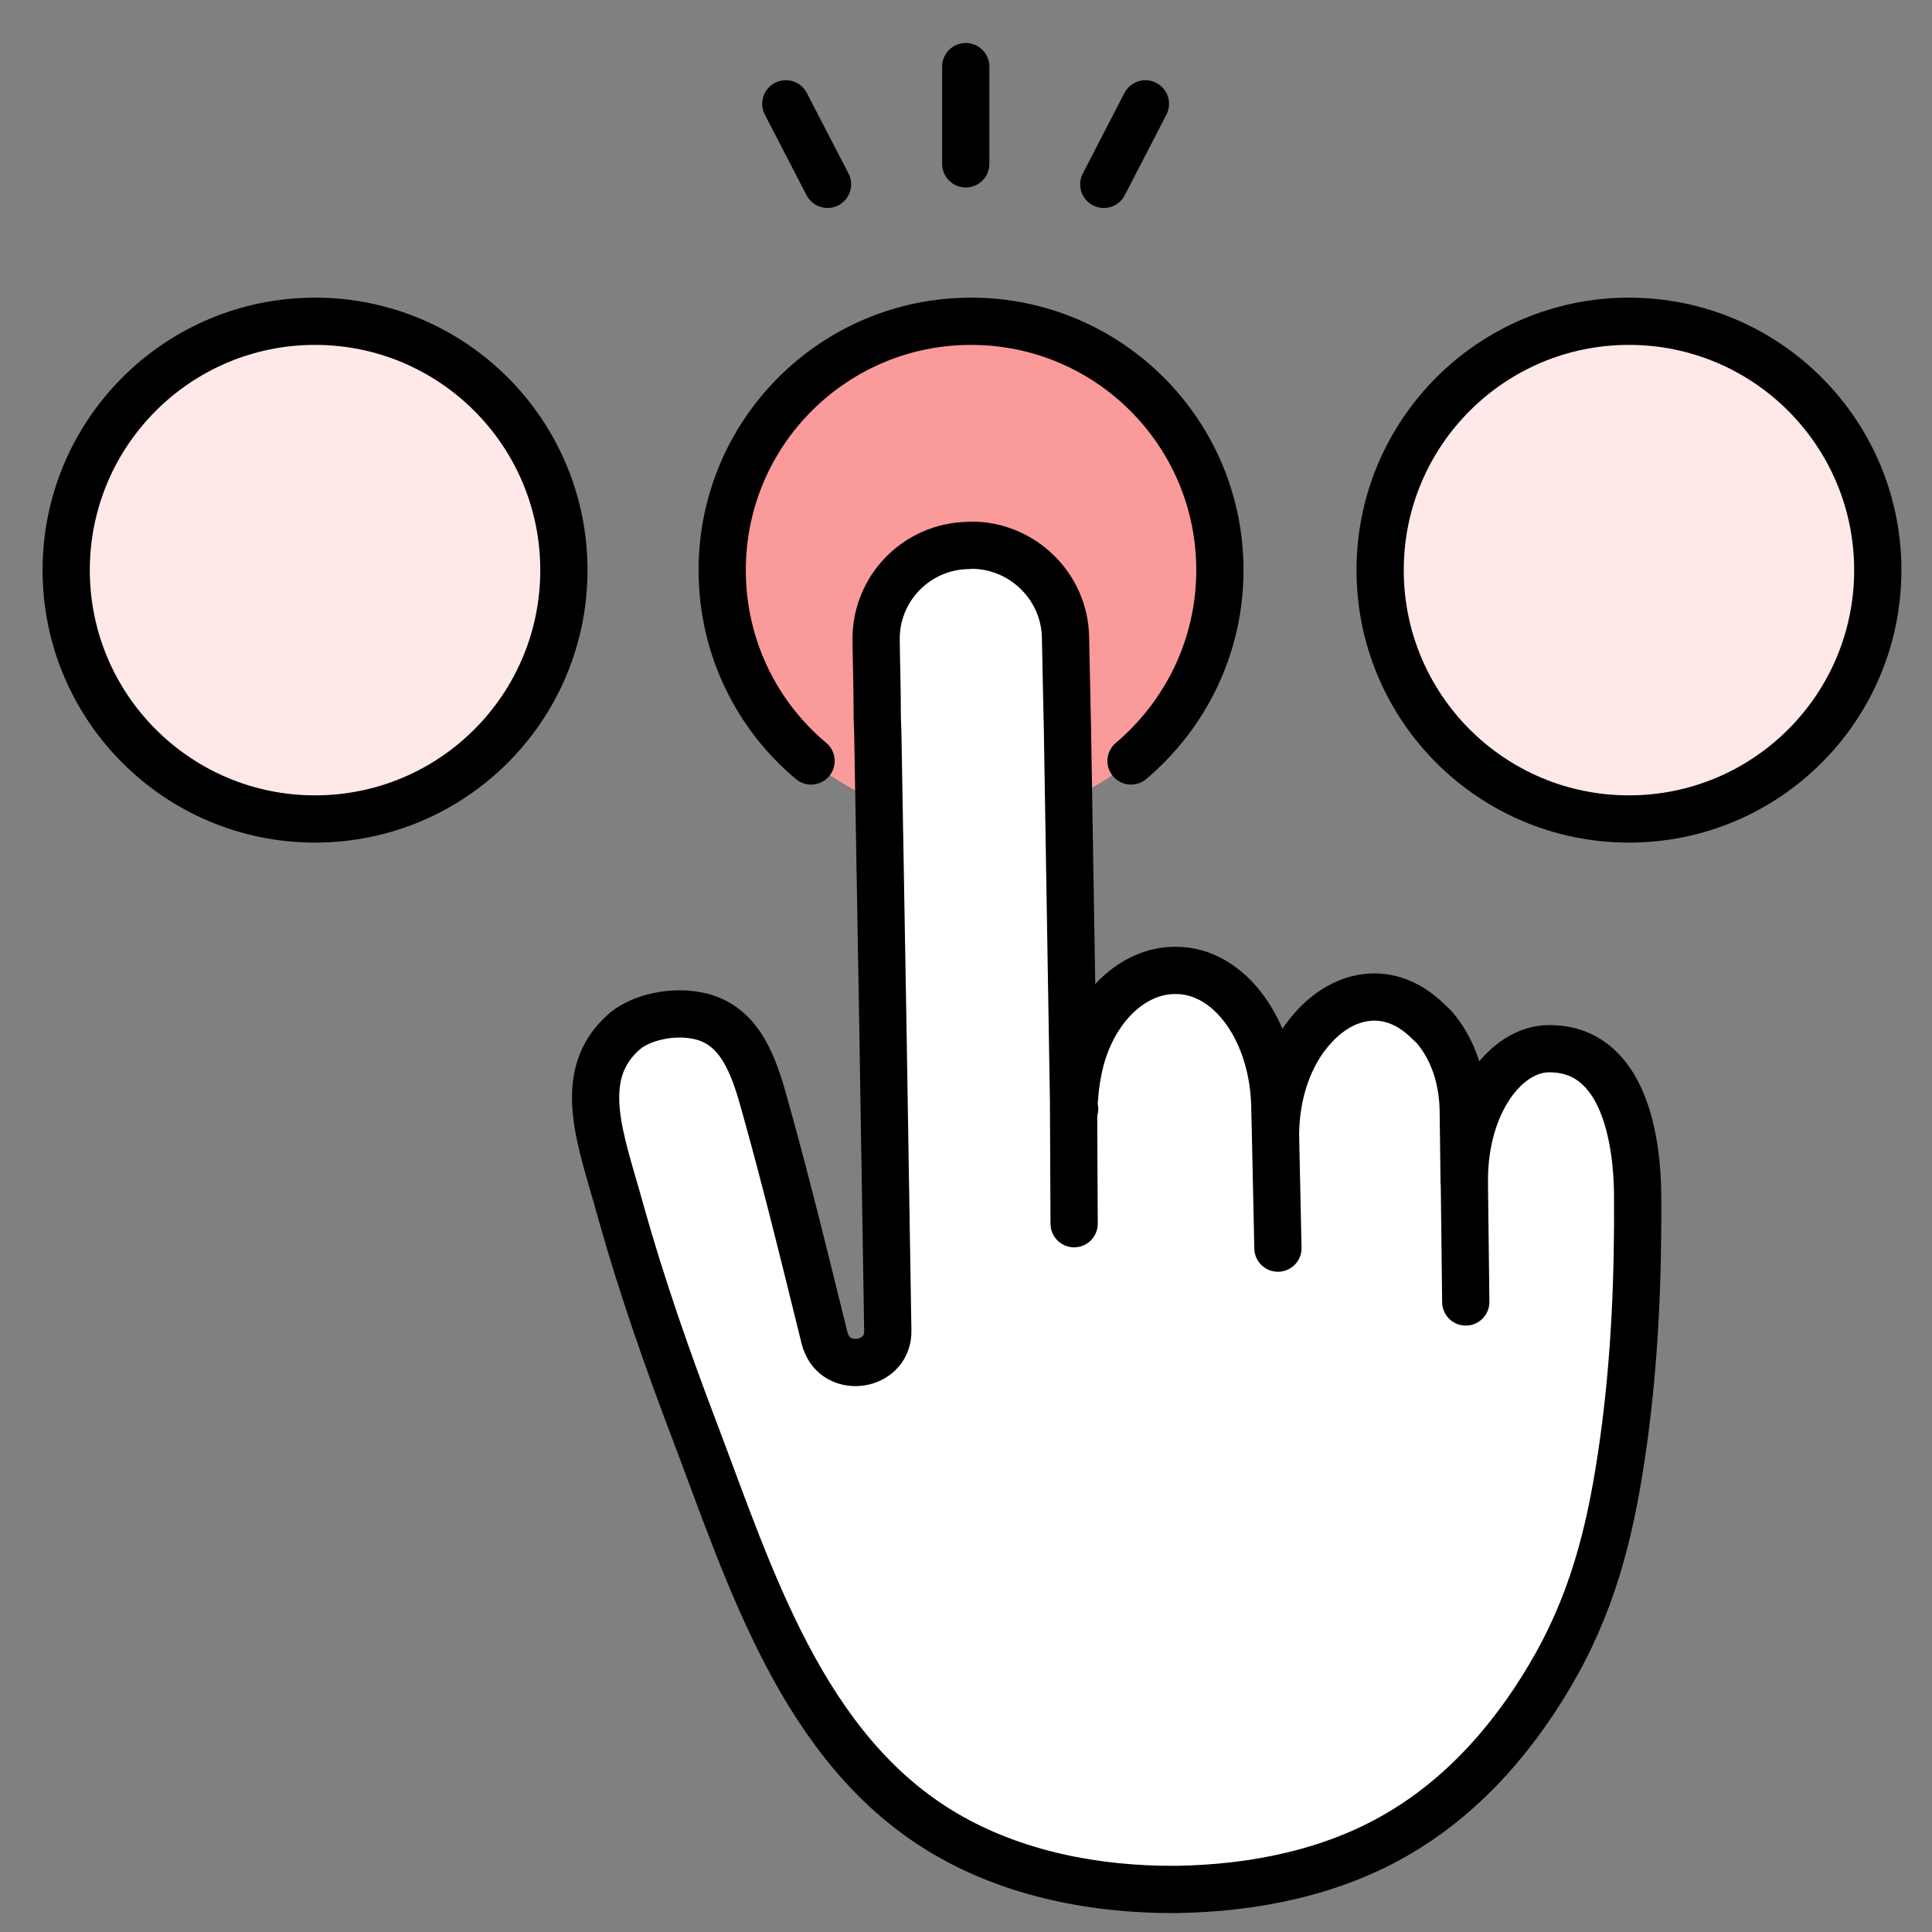
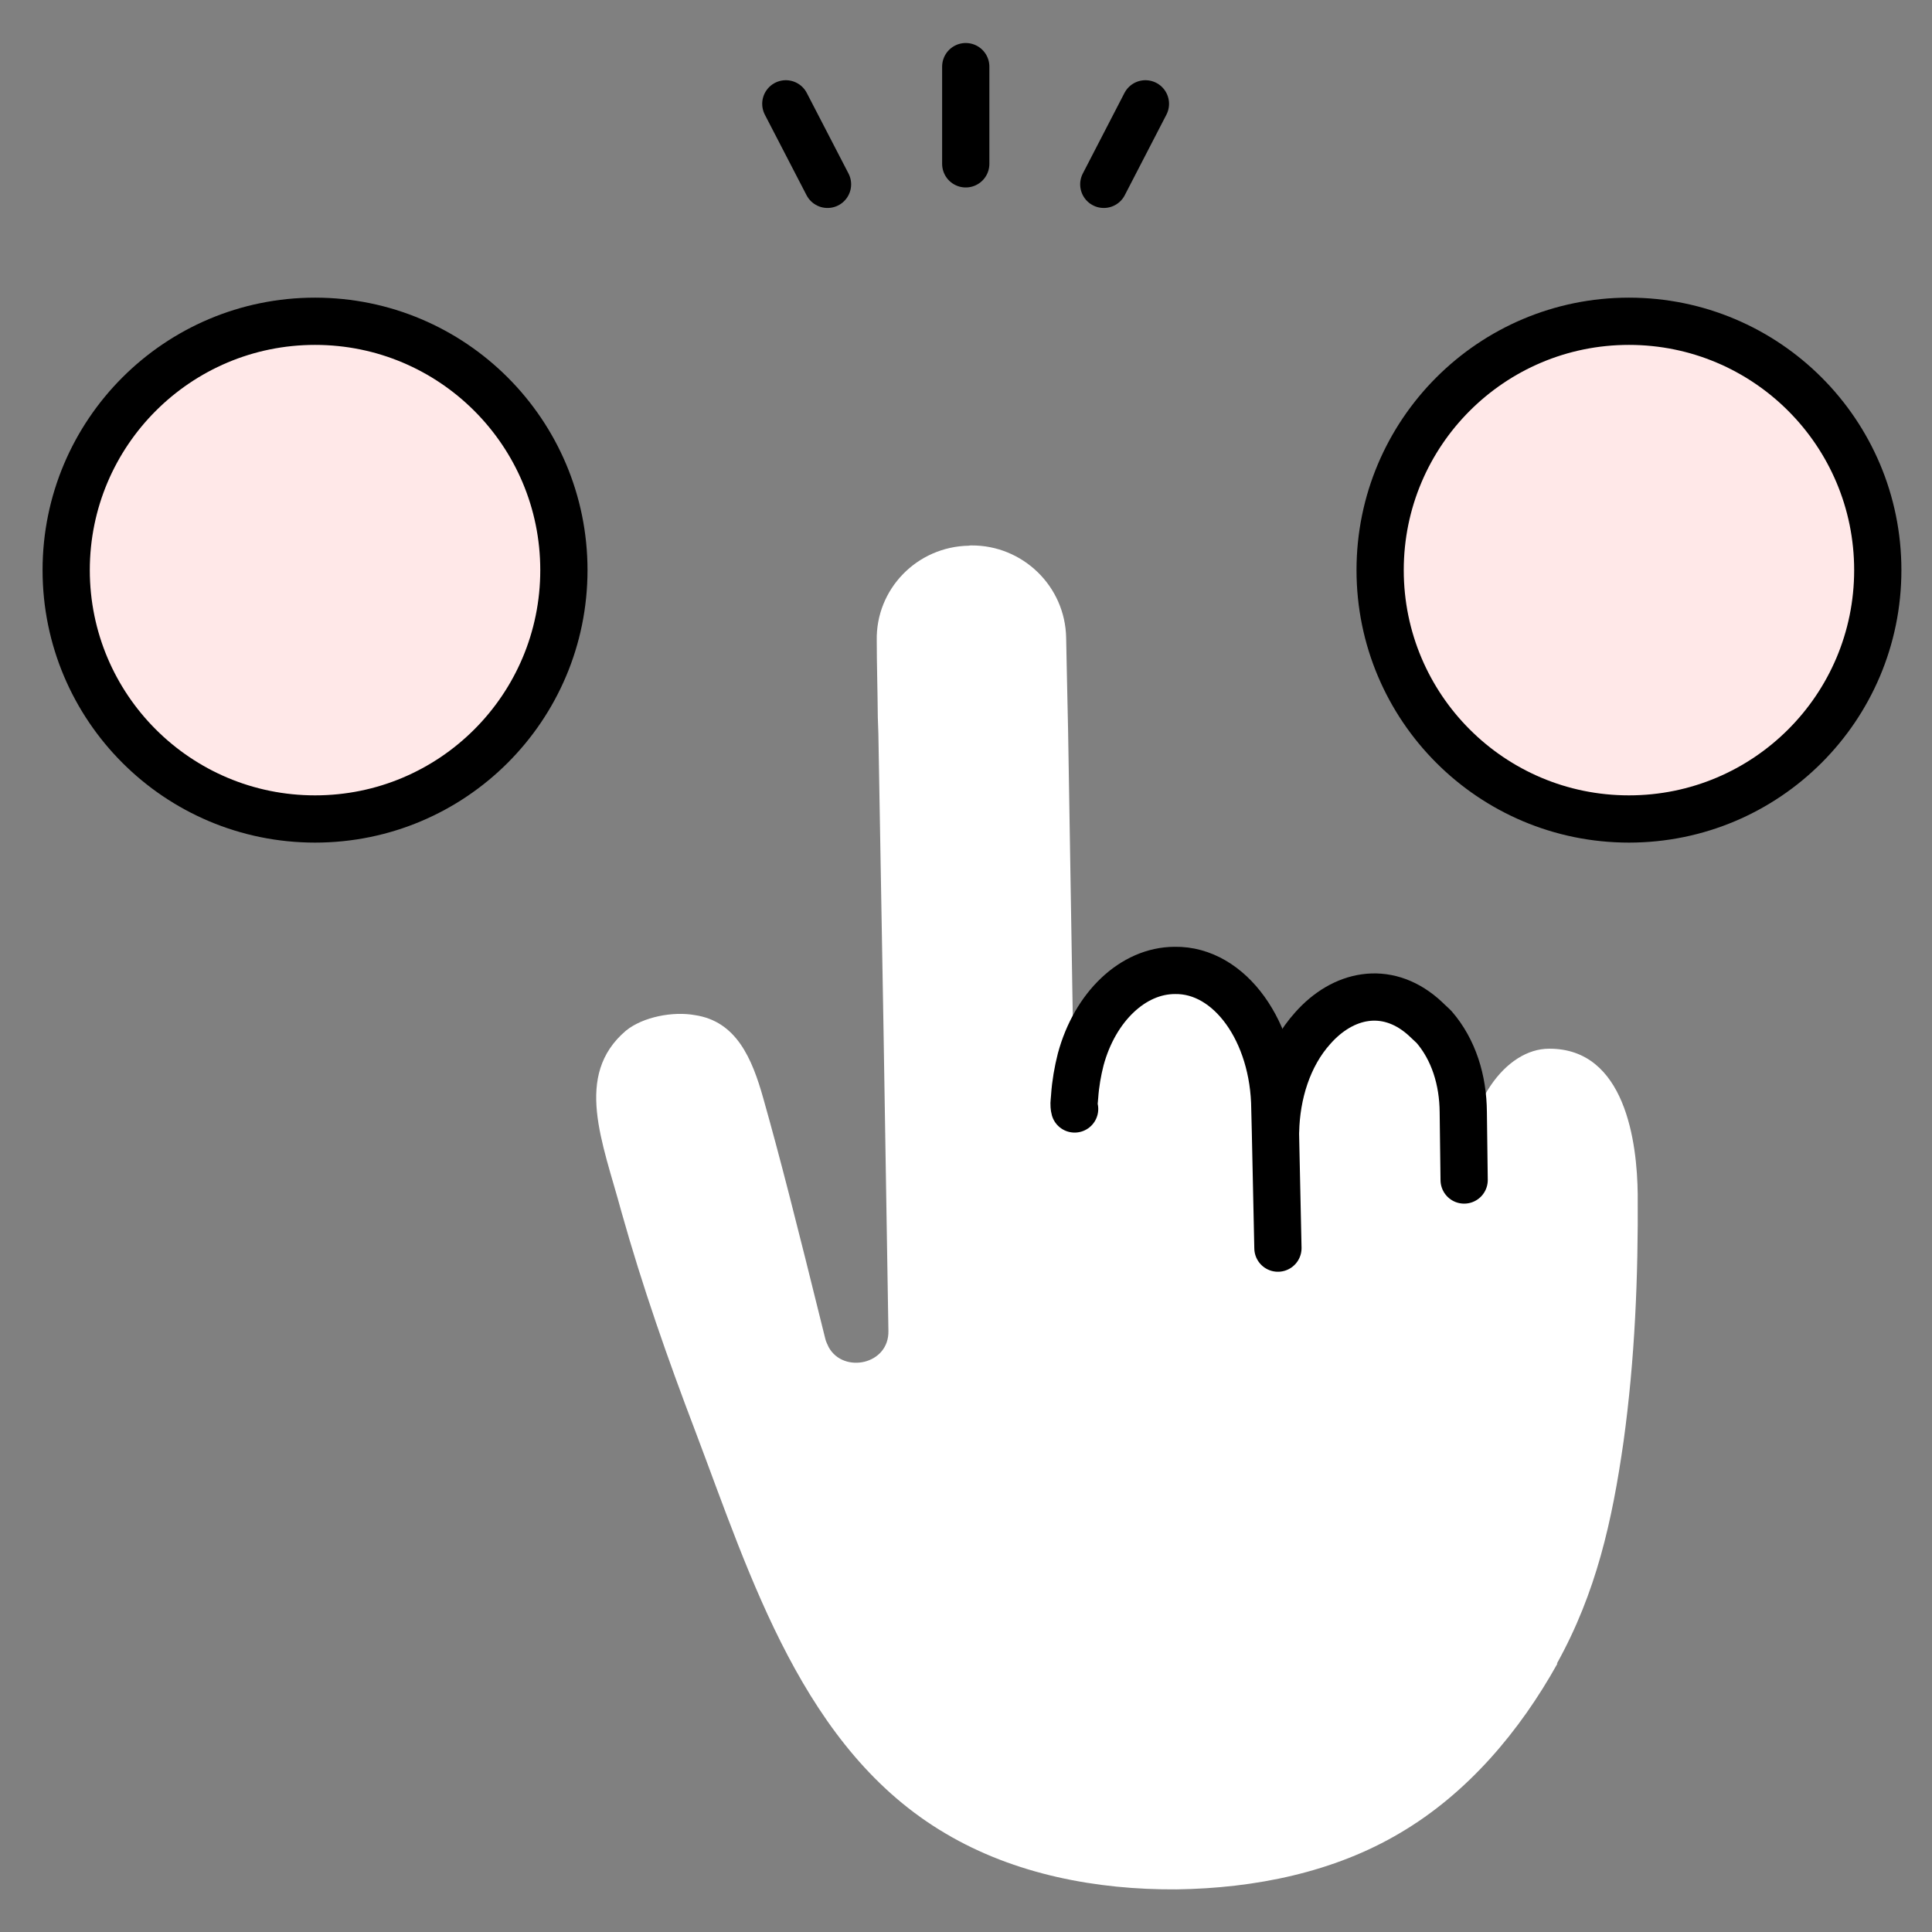
<svg xmlns="http://www.w3.org/2000/svg" width="31" height="31" viewBox="0 0 31 31" fill="none">
  <rect x="0" y="0" width="31" height="31" fill="#808080" stroke="none" />
-   <path d="M15.583 13.141C17.788 13.141 19.576 11.354 19.576 9.148C19.576 6.943 17.788 5.156 15.583 5.156C13.377 5.156 11.59 6.943 11.59 9.148C11.59 11.354 13.377 13.141 15.583 13.141Z" fill="#FB9A9A" />
  <path d="M24.981 26.693C25.614 25.552 25.868 24.407 26.051 23.128C26.233 21.809 26.287 20.481 26.278 19.162C26.269 18.337 26.082 16.822 24.856 16.827C24.161 16.827 23.497 17.709 23.497 18.939L23.484 17.847C23.484 17.335 23.332 16.849 23.012 16.479C22.945 16.417 22.891 16.363 22.829 16.31C22.241 15.806 21.55 15.958 21.069 16.502C20.668 16.947 20.485 17.567 20.471 18.159L20.462 17.794C20.454 16.555 19.741 15.557 18.858 15.57C18.185 15.57 17.575 16.154 17.348 16.996C17.299 17.188 17.263 17.388 17.25 17.593C17.245 17.625 17.245 17.66 17.241 17.696H17.236L17.138 11.715L17.12 10.882L17.107 10.236C17.093 9.403 16.407 8.747 15.587 8.752C15.569 8.752 15.556 8.752 15.547 8.756C14.714 8.77 14.05 9.452 14.068 10.28C14.068 10.641 14.081 11.056 14.085 11.51L14.094 11.773C14.143 14.465 14.21 18.436 14.255 21.354C14.268 21.898 13.533 22.045 13.297 21.617C13.274 21.568 13.252 21.524 13.243 21.484C12.758 19.523 12.512 18.56 12.249 17.629C12.067 16.978 11.813 16.386 11.149 16.288C10.801 16.225 10.32 16.314 10.044 16.537C9.201 17.255 9.669 18.324 9.972 19.447C10.306 20.637 10.716 21.809 11.158 22.968C12.044 25.307 12.891 28.079 15.173 29.42C16.278 30.075 17.593 30.325 18.881 30.316C20.133 30.298 21.403 30.044 22.472 29.407C23.551 28.77 24.384 27.78 24.99 26.693H24.981Z" fill="white" />
  <path d="M20.505 20.027L20.465 18.16L20.456 17.794C20.447 16.556 19.734 15.557 18.852 15.571C18.179 15.571 17.569 16.155 17.341 16.997C17.292 17.189 17.257 17.389 17.243 17.594C17.239 17.625 17.239 17.661 17.234 17.697C17.234 17.728 17.234 17.763 17.243 17.794" stroke="black" stroke-width="0.758" stroke-linecap="round" stroke-linejoin="round" />
-   <path d="M23.519 20.891L23.496 18.939C23.496 17.705 24.16 16.827 24.856 16.827C26.077 16.823 26.268 18.338 26.277 19.162C26.286 20.481 26.233 21.809 26.05 23.128C25.872 24.407 25.613 25.553 24.98 26.694C24.374 27.781 23.545 28.766 22.462 29.407C21.393 30.045 20.119 30.299 18.871 30.317C17.583 30.325 16.268 30.071 15.163 29.421C12.881 28.079 12.035 25.303 11.148 22.968C10.707 21.809 10.297 20.637 9.963 19.448C9.659 18.325 9.192 17.255 10.034 16.538C10.31 16.315 10.787 16.226 11.139 16.288C11.803 16.386 12.057 16.974 12.24 17.625C12.503 18.556 12.752 19.519 13.233 21.48C13.242 21.52 13.265 21.564 13.287 21.613C13.523 22.041 14.258 21.894 14.245 21.35C14.2 18.431 14.134 14.461 14.085 11.769L14.076 11.506C14.076 11.052 14.062 10.637 14.058 10.276C14.044 9.447 14.704 8.766 15.537 8.752C15.546 8.752 15.56 8.752 15.578 8.748C16.398 8.743 17.084 9.403 17.097 10.232L17.11 10.878L17.128 11.711L17.226 17.687V17.79L17.235 19.635" stroke="black" stroke-width="0.758" stroke-linecap="round" stroke-linejoin="round" />
  <path d="M20.467 18.155C20.48 17.562 20.663 16.942 21.064 16.497C21.545 15.953 22.236 15.802 22.824 16.305C22.887 16.359 22.936 16.412 23.007 16.475C23.328 16.845 23.475 17.335 23.479 17.843L23.493 18.934" stroke="black" stroke-width="0.758" stroke-linecap="round" stroke-linejoin="round" />
  <path d="M5.01 13.141C7.216 13.141 9.003 11.354 9.003 9.148C9.003 6.943 7.216 5.155 5.01 5.155C2.805 5.155 1.018 6.943 1.018 9.148C1.018 11.354 2.805 13.141 5.01 13.141Z" fill="#FFE8E8" />
  <path d="M5.055 13.141C7.261 13.141 9.048 11.354 9.048 9.148C9.048 6.943 7.261 5.155 5.055 5.155C2.85 5.155 1.062 6.943 1.062 9.148C1.062 11.354 2.85 13.141 5.055 13.141Z" stroke="black" stroke-width="0.758" stroke-linecap="round" stroke-linejoin="round" />
  <path d="M26.093 13.141C28.298 13.141 30.085 11.354 30.085 9.148C30.085 6.943 28.298 5.155 26.093 5.155C23.887 5.155 22.1 6.943 22.1 9.148C22.1 11.354 23.887 13.141 26.093 13.141Z" fill="#FFE8E8" />
  <path d="M26.137 13.141C28.343 13.141 30.13 11.354 30.13 9.148C30.13 6.943 28.343 5.155 26.137 5.155C23.932 5.155 22.145 6.943 22.145 9.148C22.145 11.354 23.932 13.141 26.137 13.141Z" stroke="black" stroke-width="0.758" stroke-linecap="round" stroke-linejoin="round" />
-   <path d="M13.014 12.21C12.14 11.479 11.588 10.378 11.588 9.148C11.588 6.942 13.375 5.155 15.581 5.155C17.787 5.155 19.574 6.942 19.574 9.148C19.574 10.378 19.017 11.475 18.148 12.21" stroke="black" stroke-width="0.758" stroke-linecap="round" stroke-linejoin="round" />
  <path d="M15.496 1.069V2.629" stroke="black" stroke-width="0.758" stroke-linecap="round" stroke-linejoin="round" />
  <path d="M12.609 1.666L13.278 2.958" stroke="black" stroke-width="0.758" stroke-linecap="round" stroke-linejoin="round" />
  <path d="M18.379 1.666L17.711 2.958" stroke="black" stroke-width="0.758" stroke-linecap="round" stroke-linejoin="round" />
</svg>